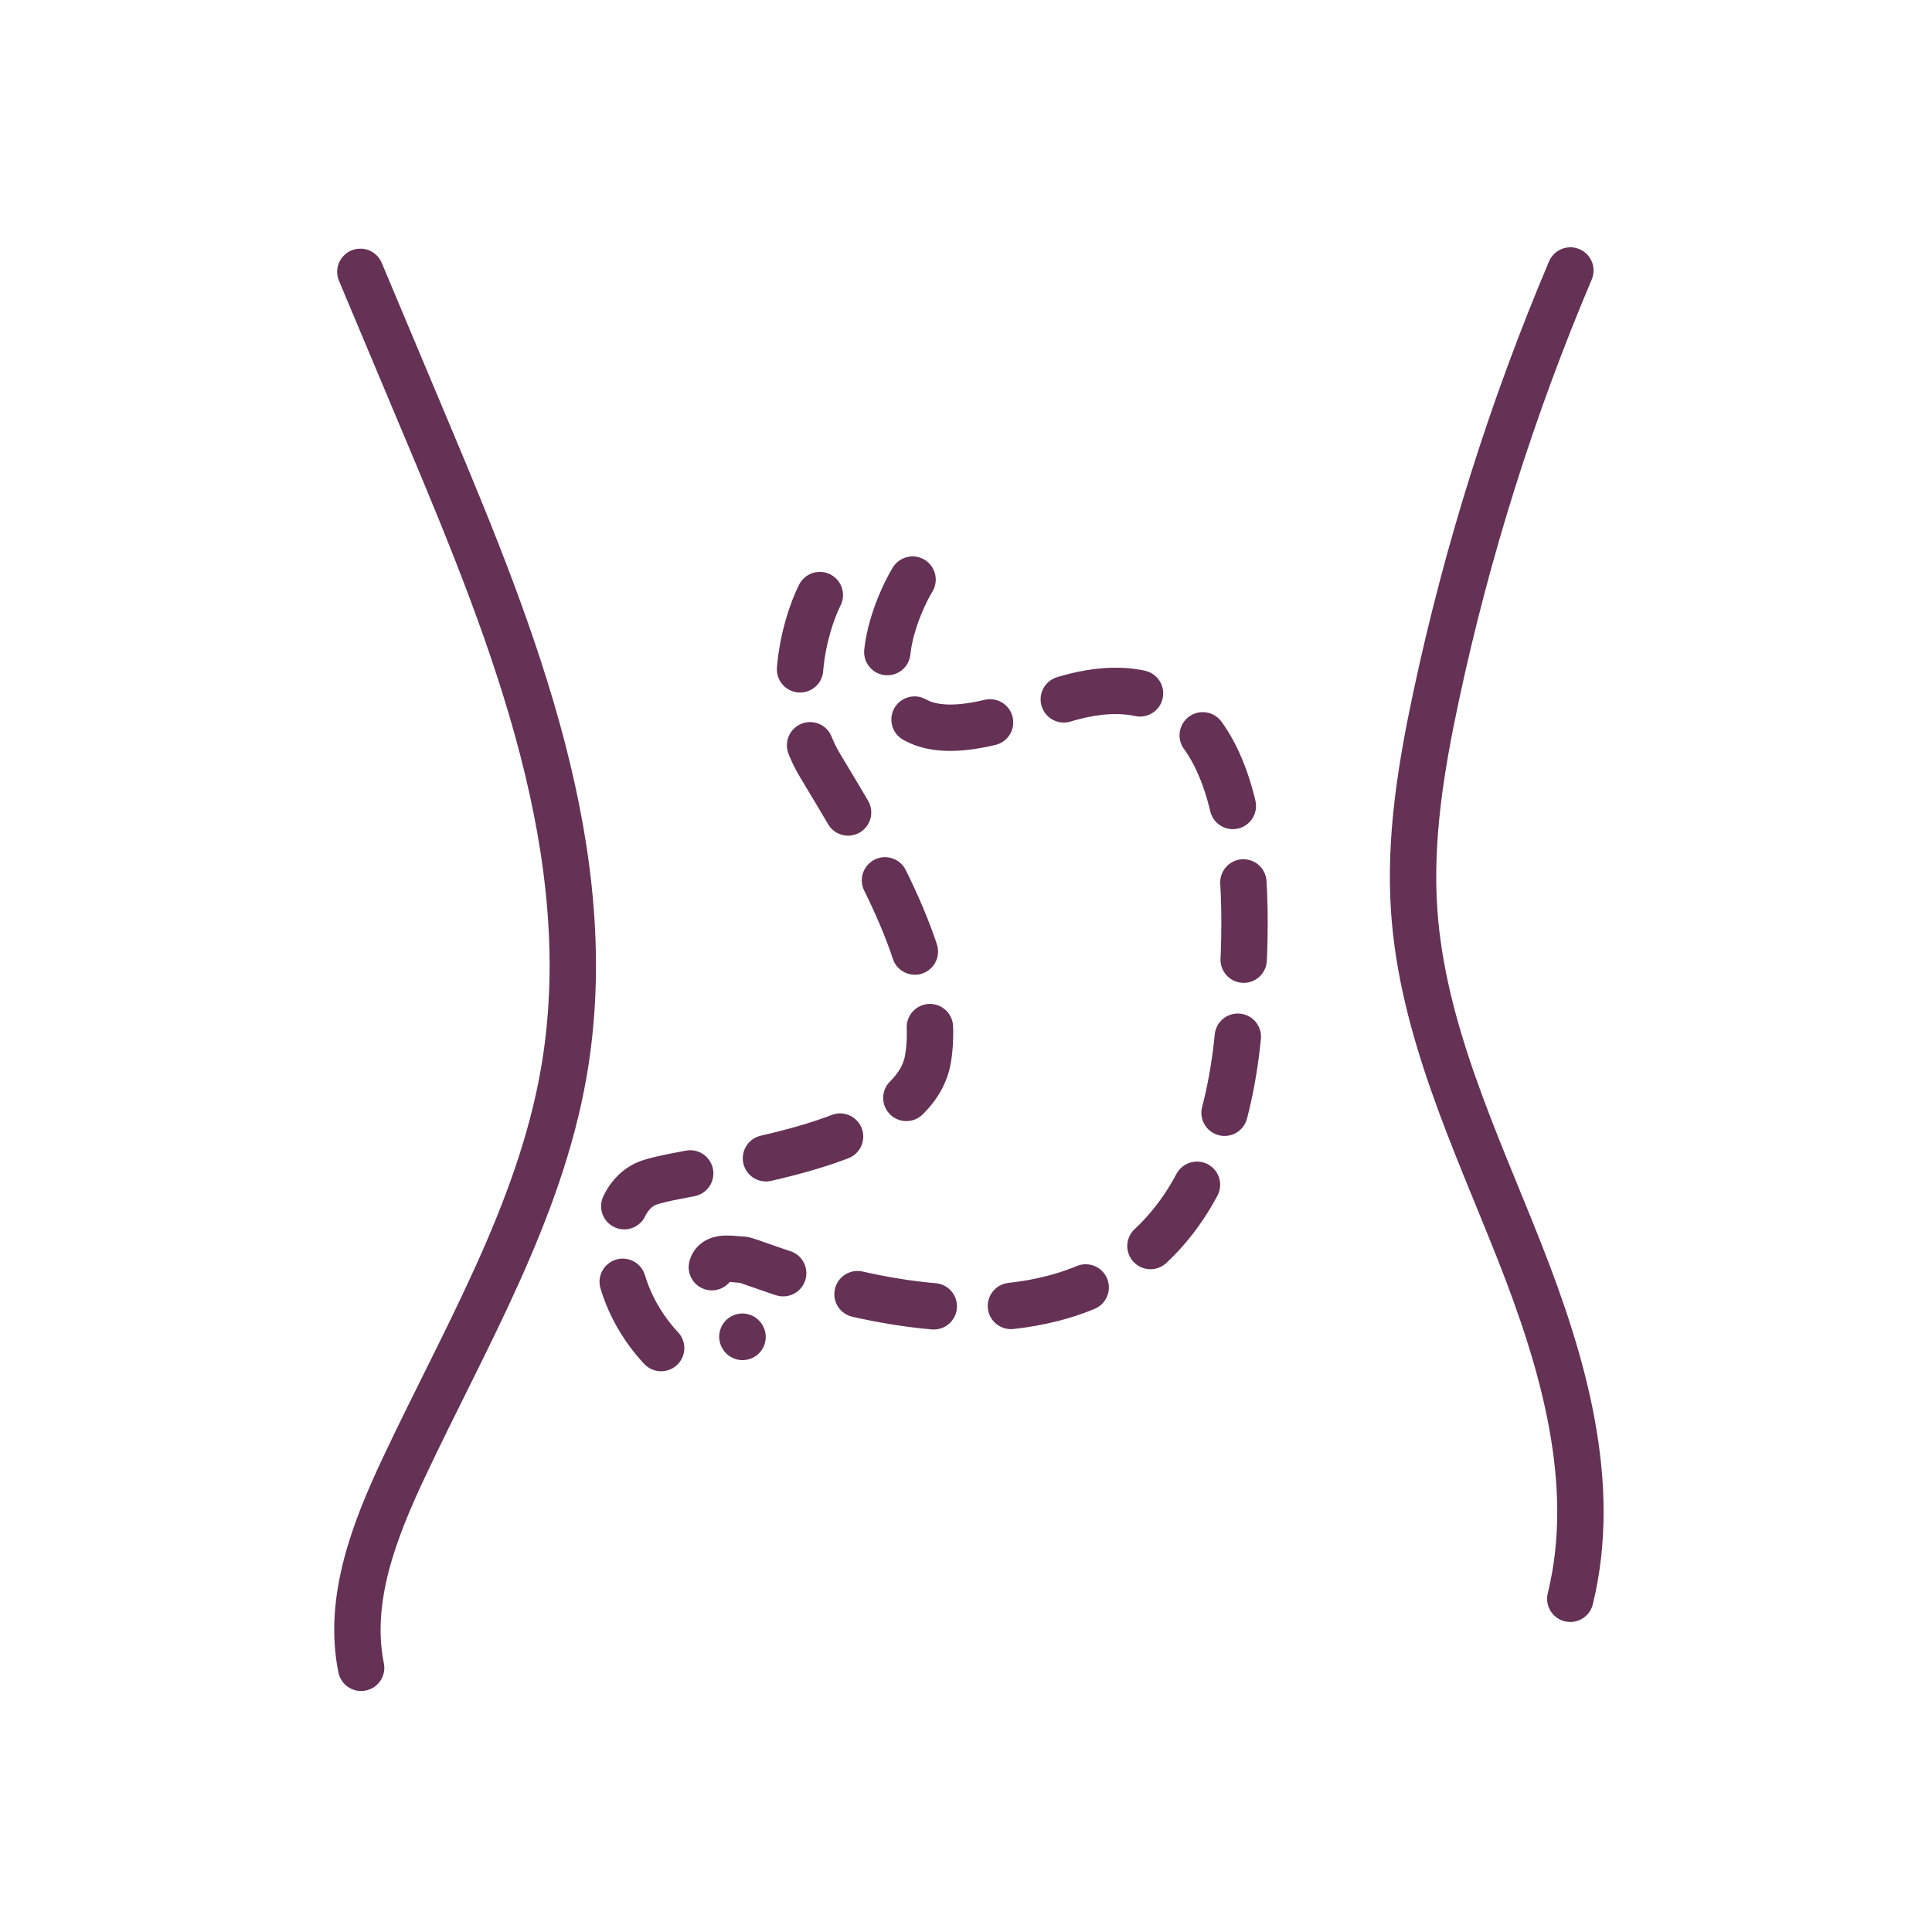
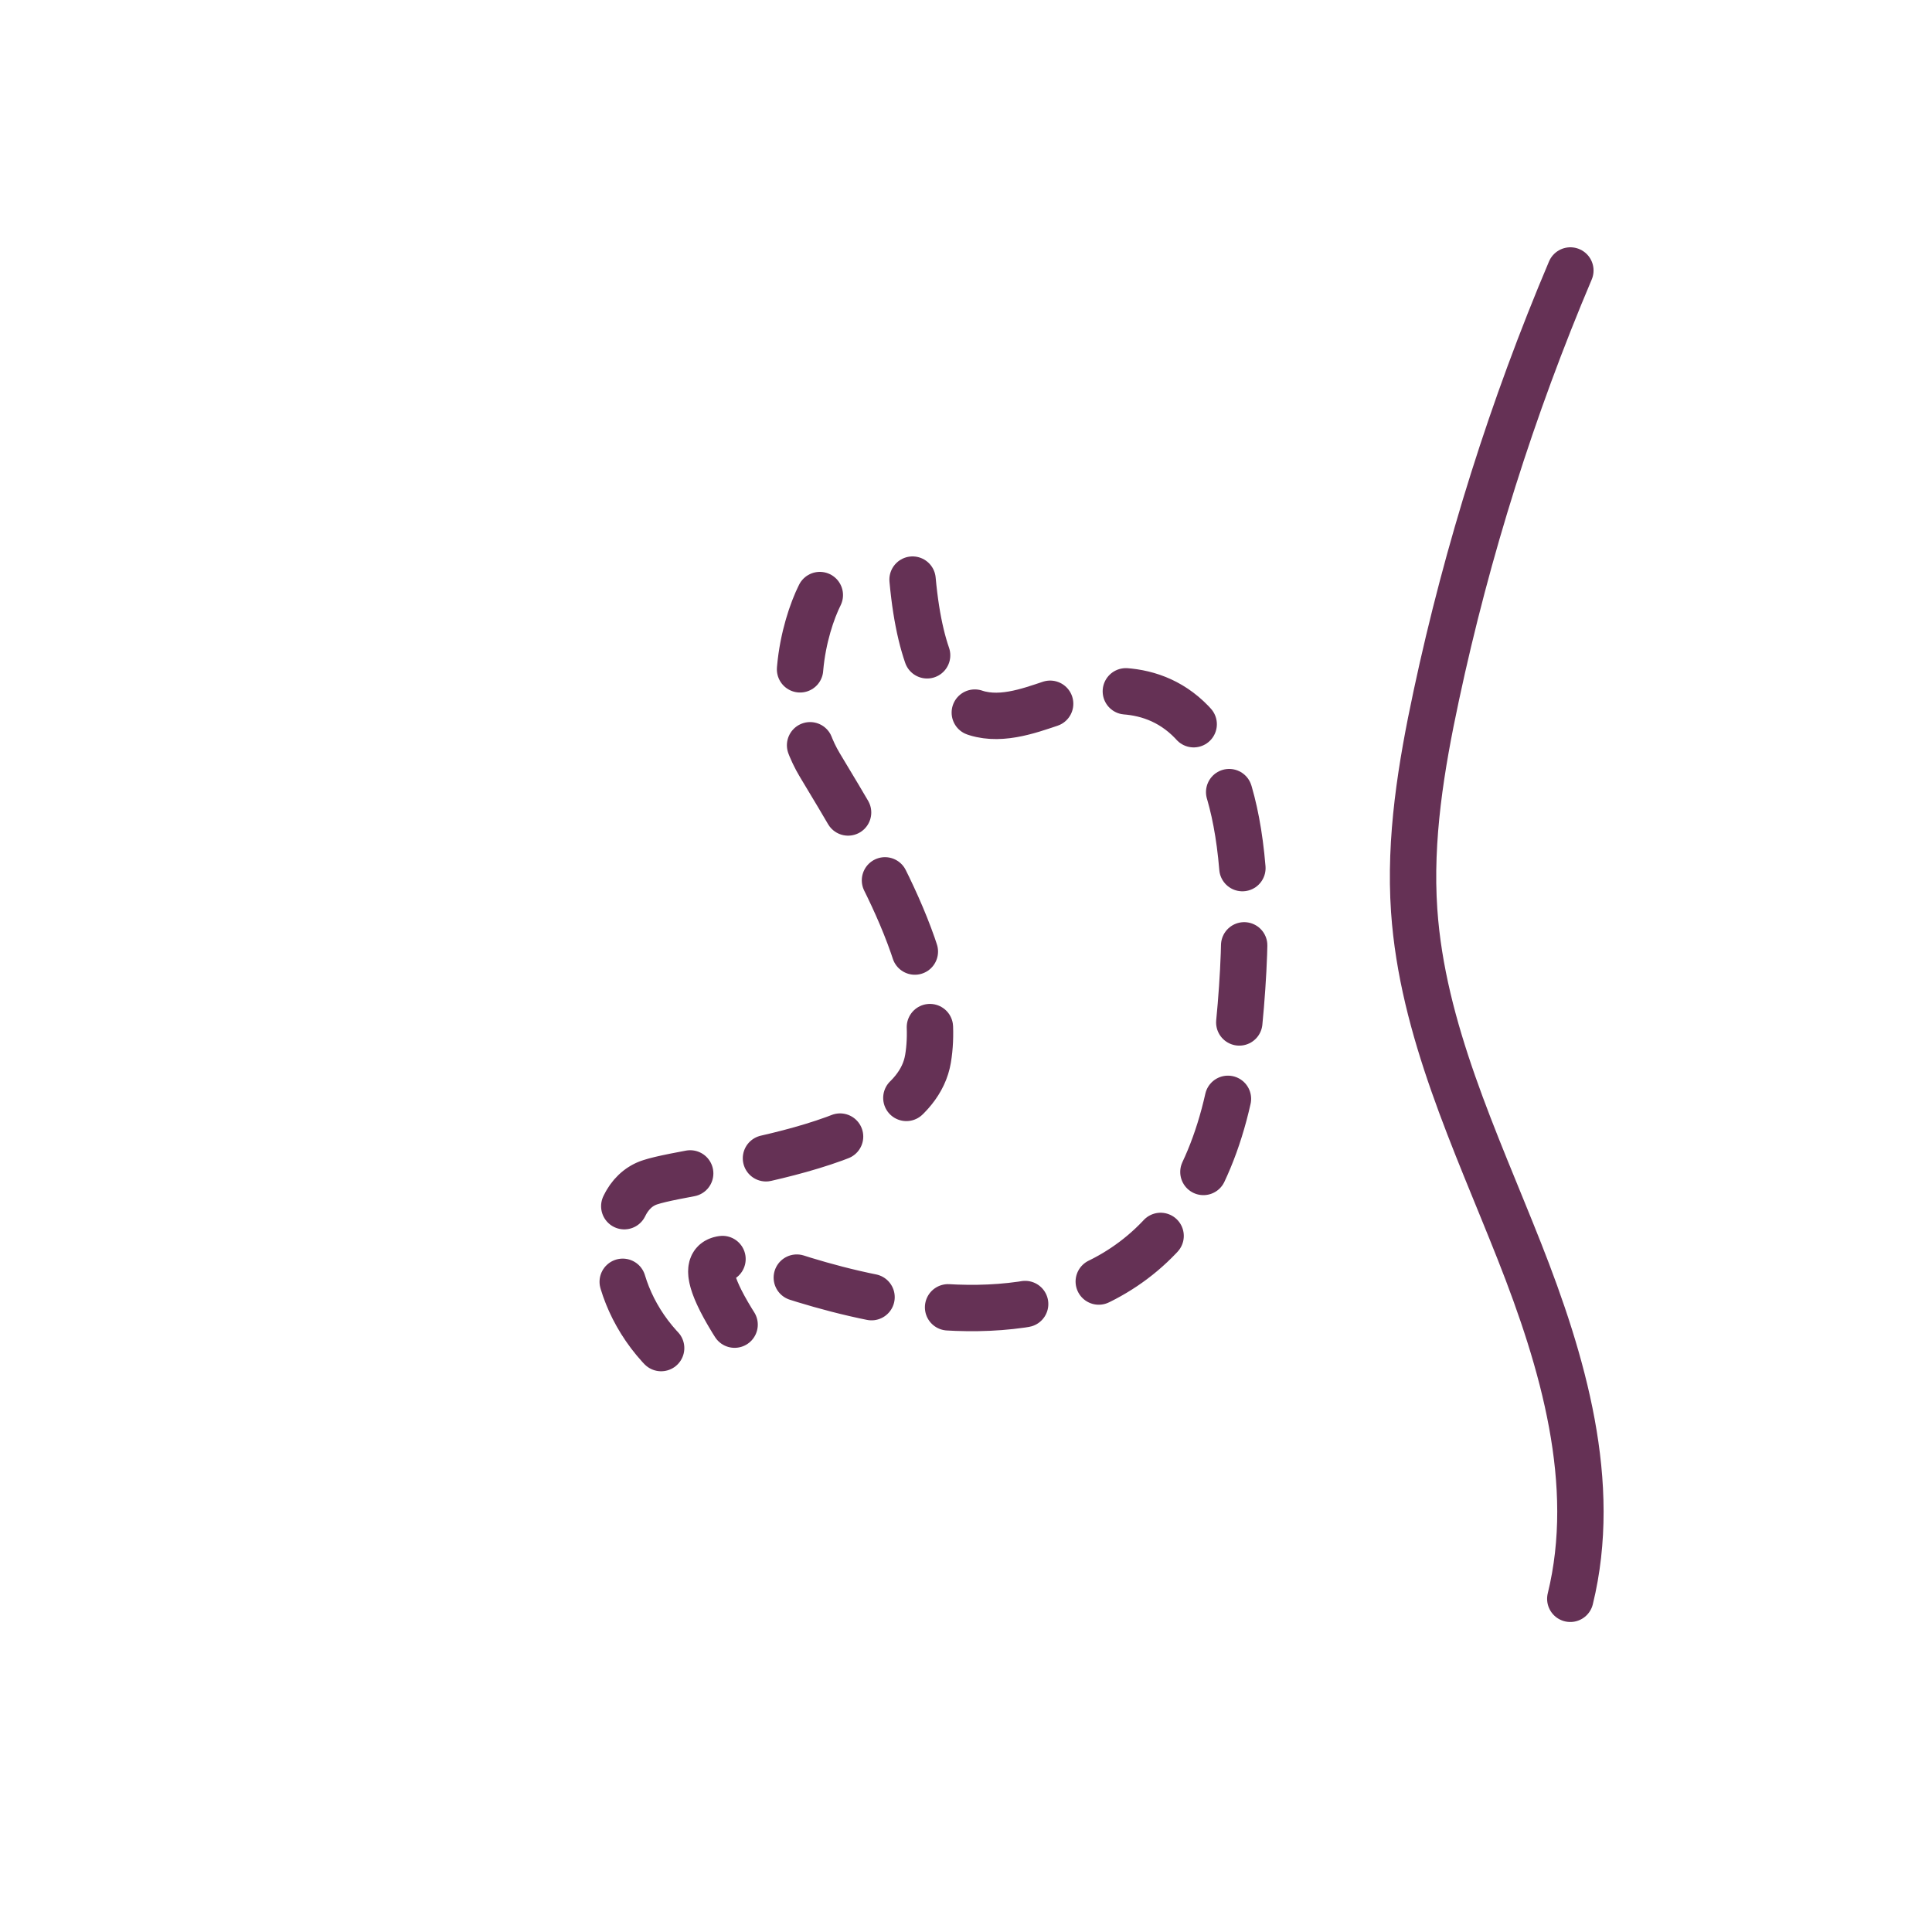
<svg xmlns="http://www.w3.org/2000/svg" width="50" height="50" viewBox="0 0 50 50" fill="none">
  <rect width="50" height="50" fill="white" />
-   <path d="M9.326 7.035L11.111 11.285C13.319 16.535 15.571 22.172 14.586 27.785C13.949 31.407 12.019 34.648 10.454 37.975C9.686 39.605 8.989 41.398 9.346 43.163" stroke="#653155" stroke-width="1.2" stroke-miterlimit="10" stroke-linecap="round" />
  <path d="M40.641 7C39.138 10.548 37.976 14.232 37.171 18C36.779 19.832 36.471 21.7 36.599 23.567C36.811 26.648 38.184 29.505 39.319 32.377C40.454 35.25 41.371 38.392 40.639 41.377" stroke="#653155" stroke-width="1.2" stroke-miterlimit="10" stroke-linecap="round" />
  <path d="M21.217 15.4C20.817 16.2 20.257 18.2 21.217 19.8C22.417 21.8 24.417 25 24.017 27.4C23.617 29.8 18.017 30.2 16.817 30.6C15.617 31 15.617 33.4 17.217 35" stroke="#653155" stroke-width="1.2" stroke-linecap="round" stroke-linejoin="round" stroke-dasharray="2 2" />
-   <path d="M23.617 15C23.217 15.667 22.577 17.24 23.217 18.2C24.017 19.4 26.017 18.6 27.217 18.2C28.417 17.8 33.217 16.2 32.017 27C30.817 37.8 19.617 32.6 19.217 32.6C18.817 32.6 17.617 32.2 19.217 34.6" stroke="#653155" stroke-width="1.2" stroke-linecap="round" stroke-linejoin="round" stroke-dasharray="2 2" />
+   <path d="M23.617 15C24.017 19.4 26.017 18.6 27.217 18.2C28.417 17.8 33.217 16.2 32.017 27C30.817 37.8 19.617 32.6 19.217 32.6C18.817 32.6 17.617 32.2 19.217 34.6" stroke="#653155" stroke-width="1.2" stroke-linecap="round" stroke-linejoin="round" stroke-dasharray="2 2" />
</svg>